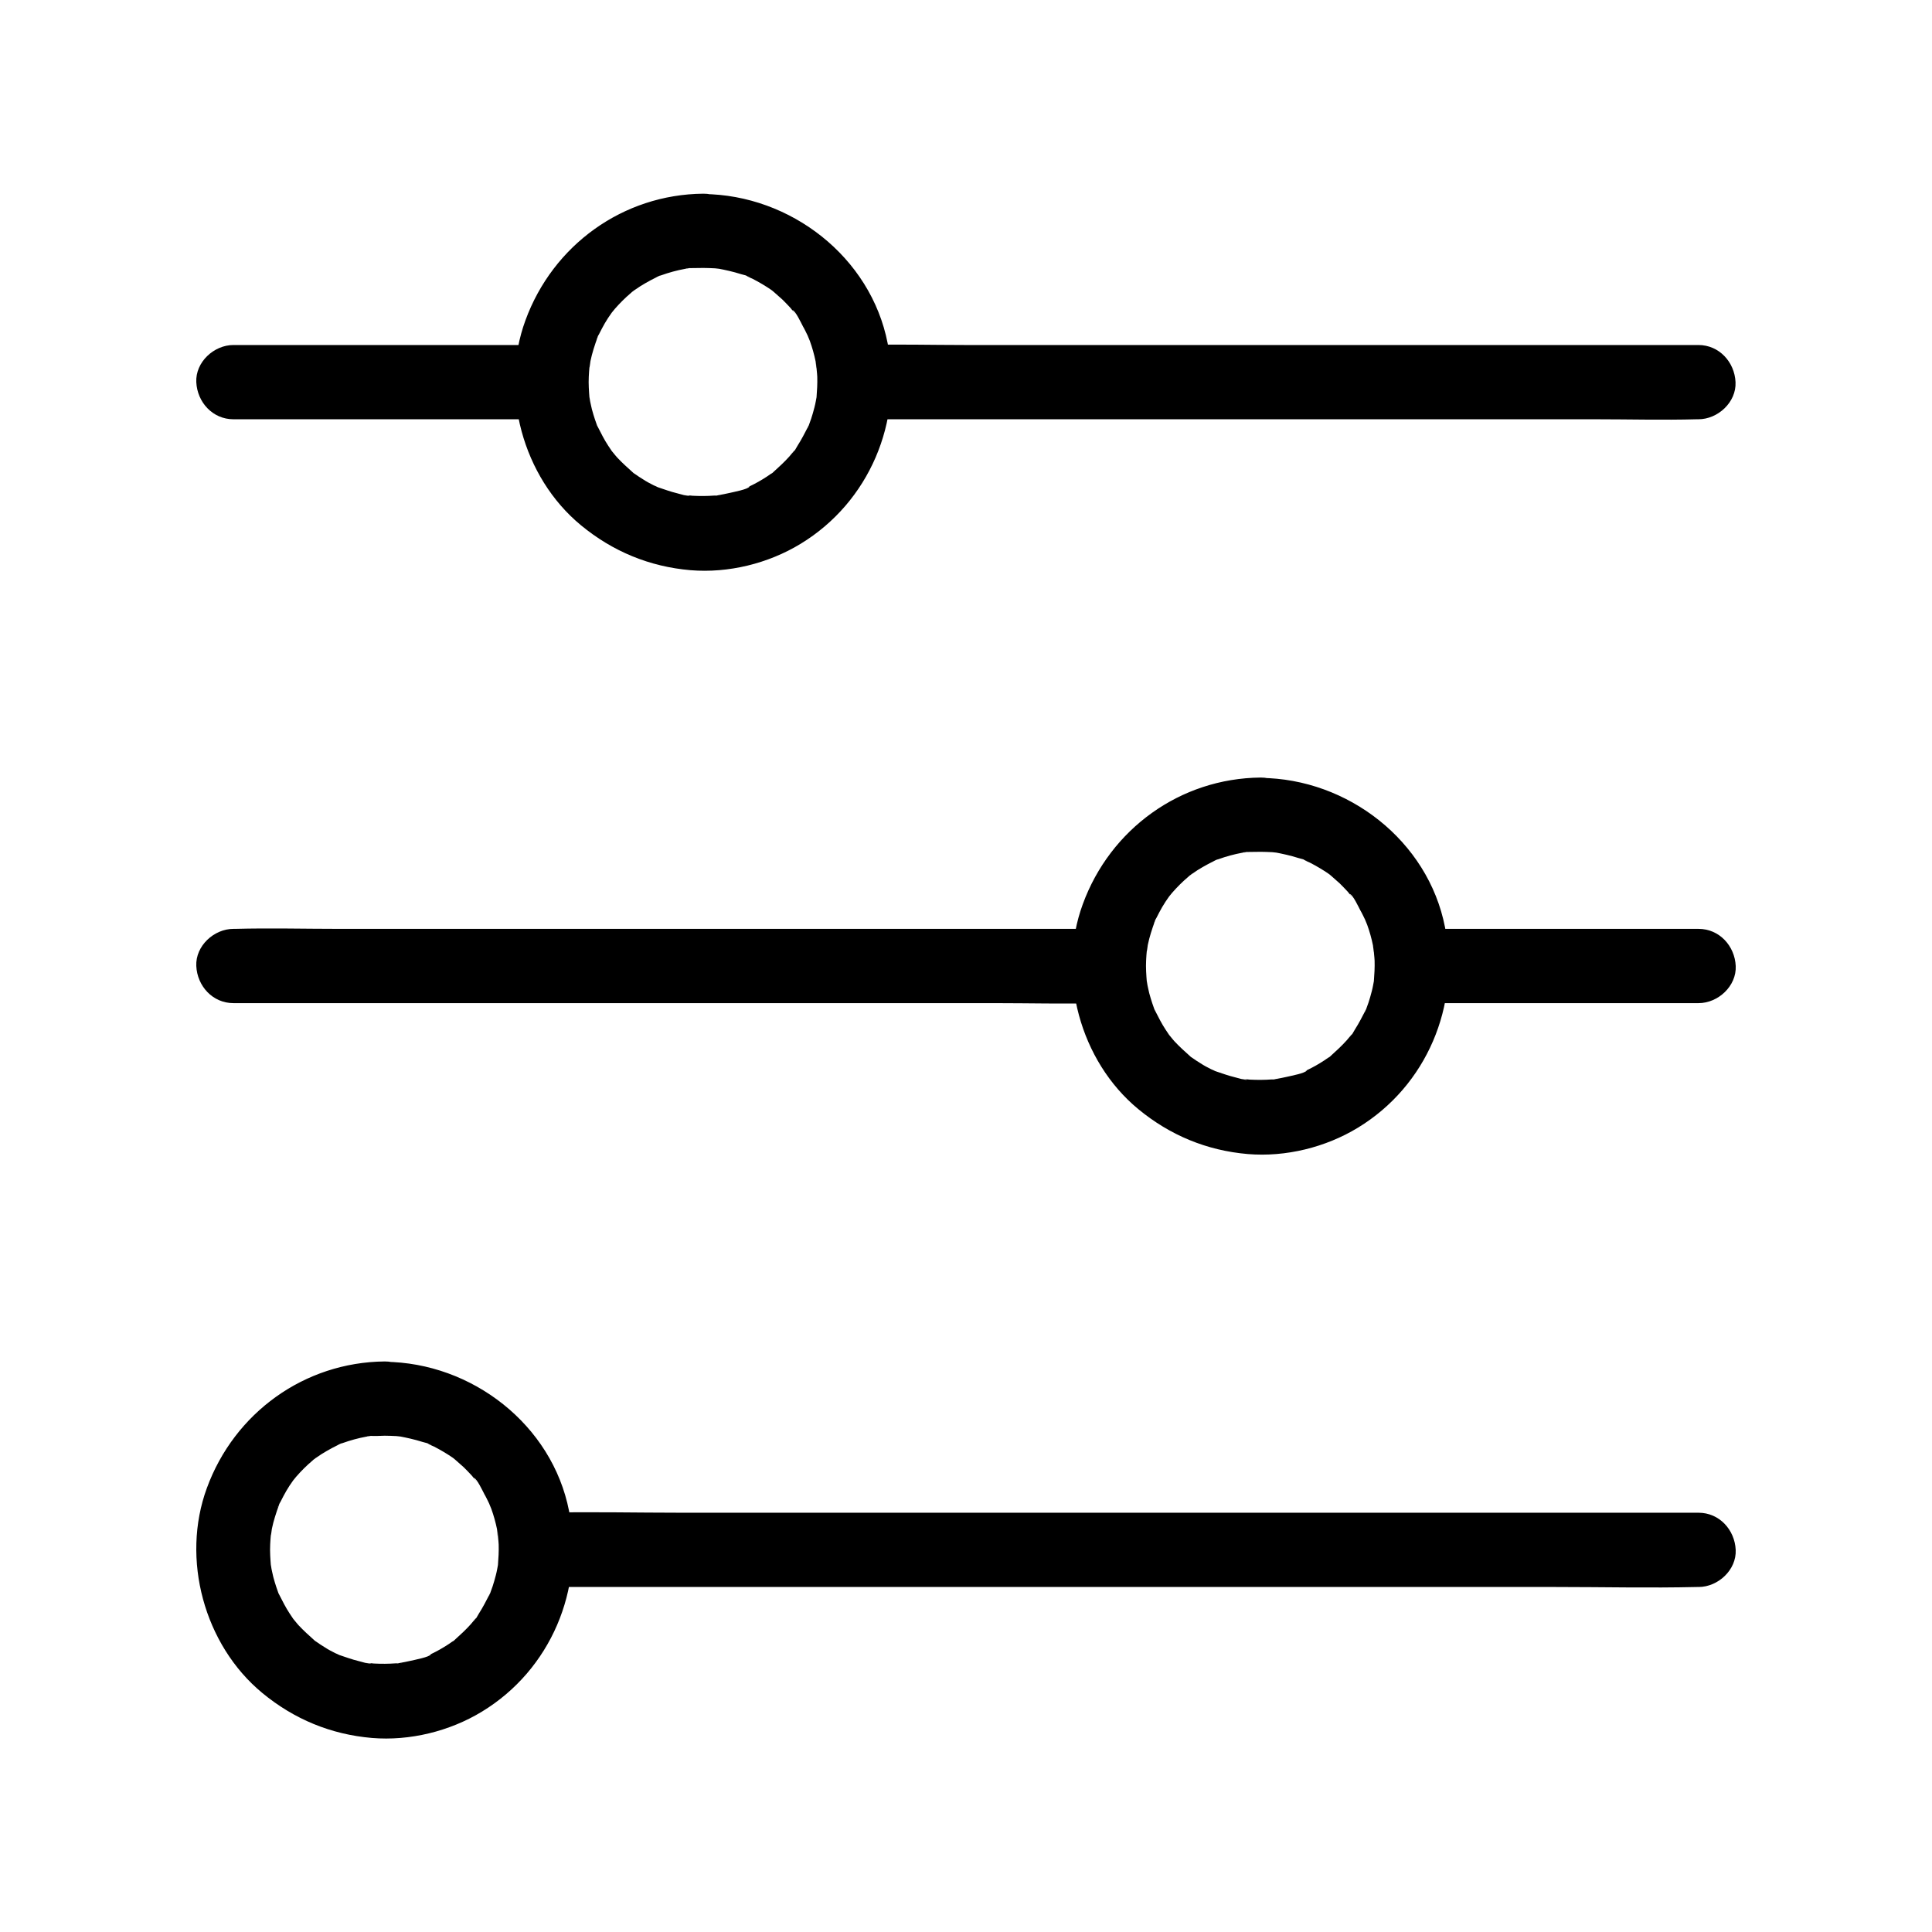
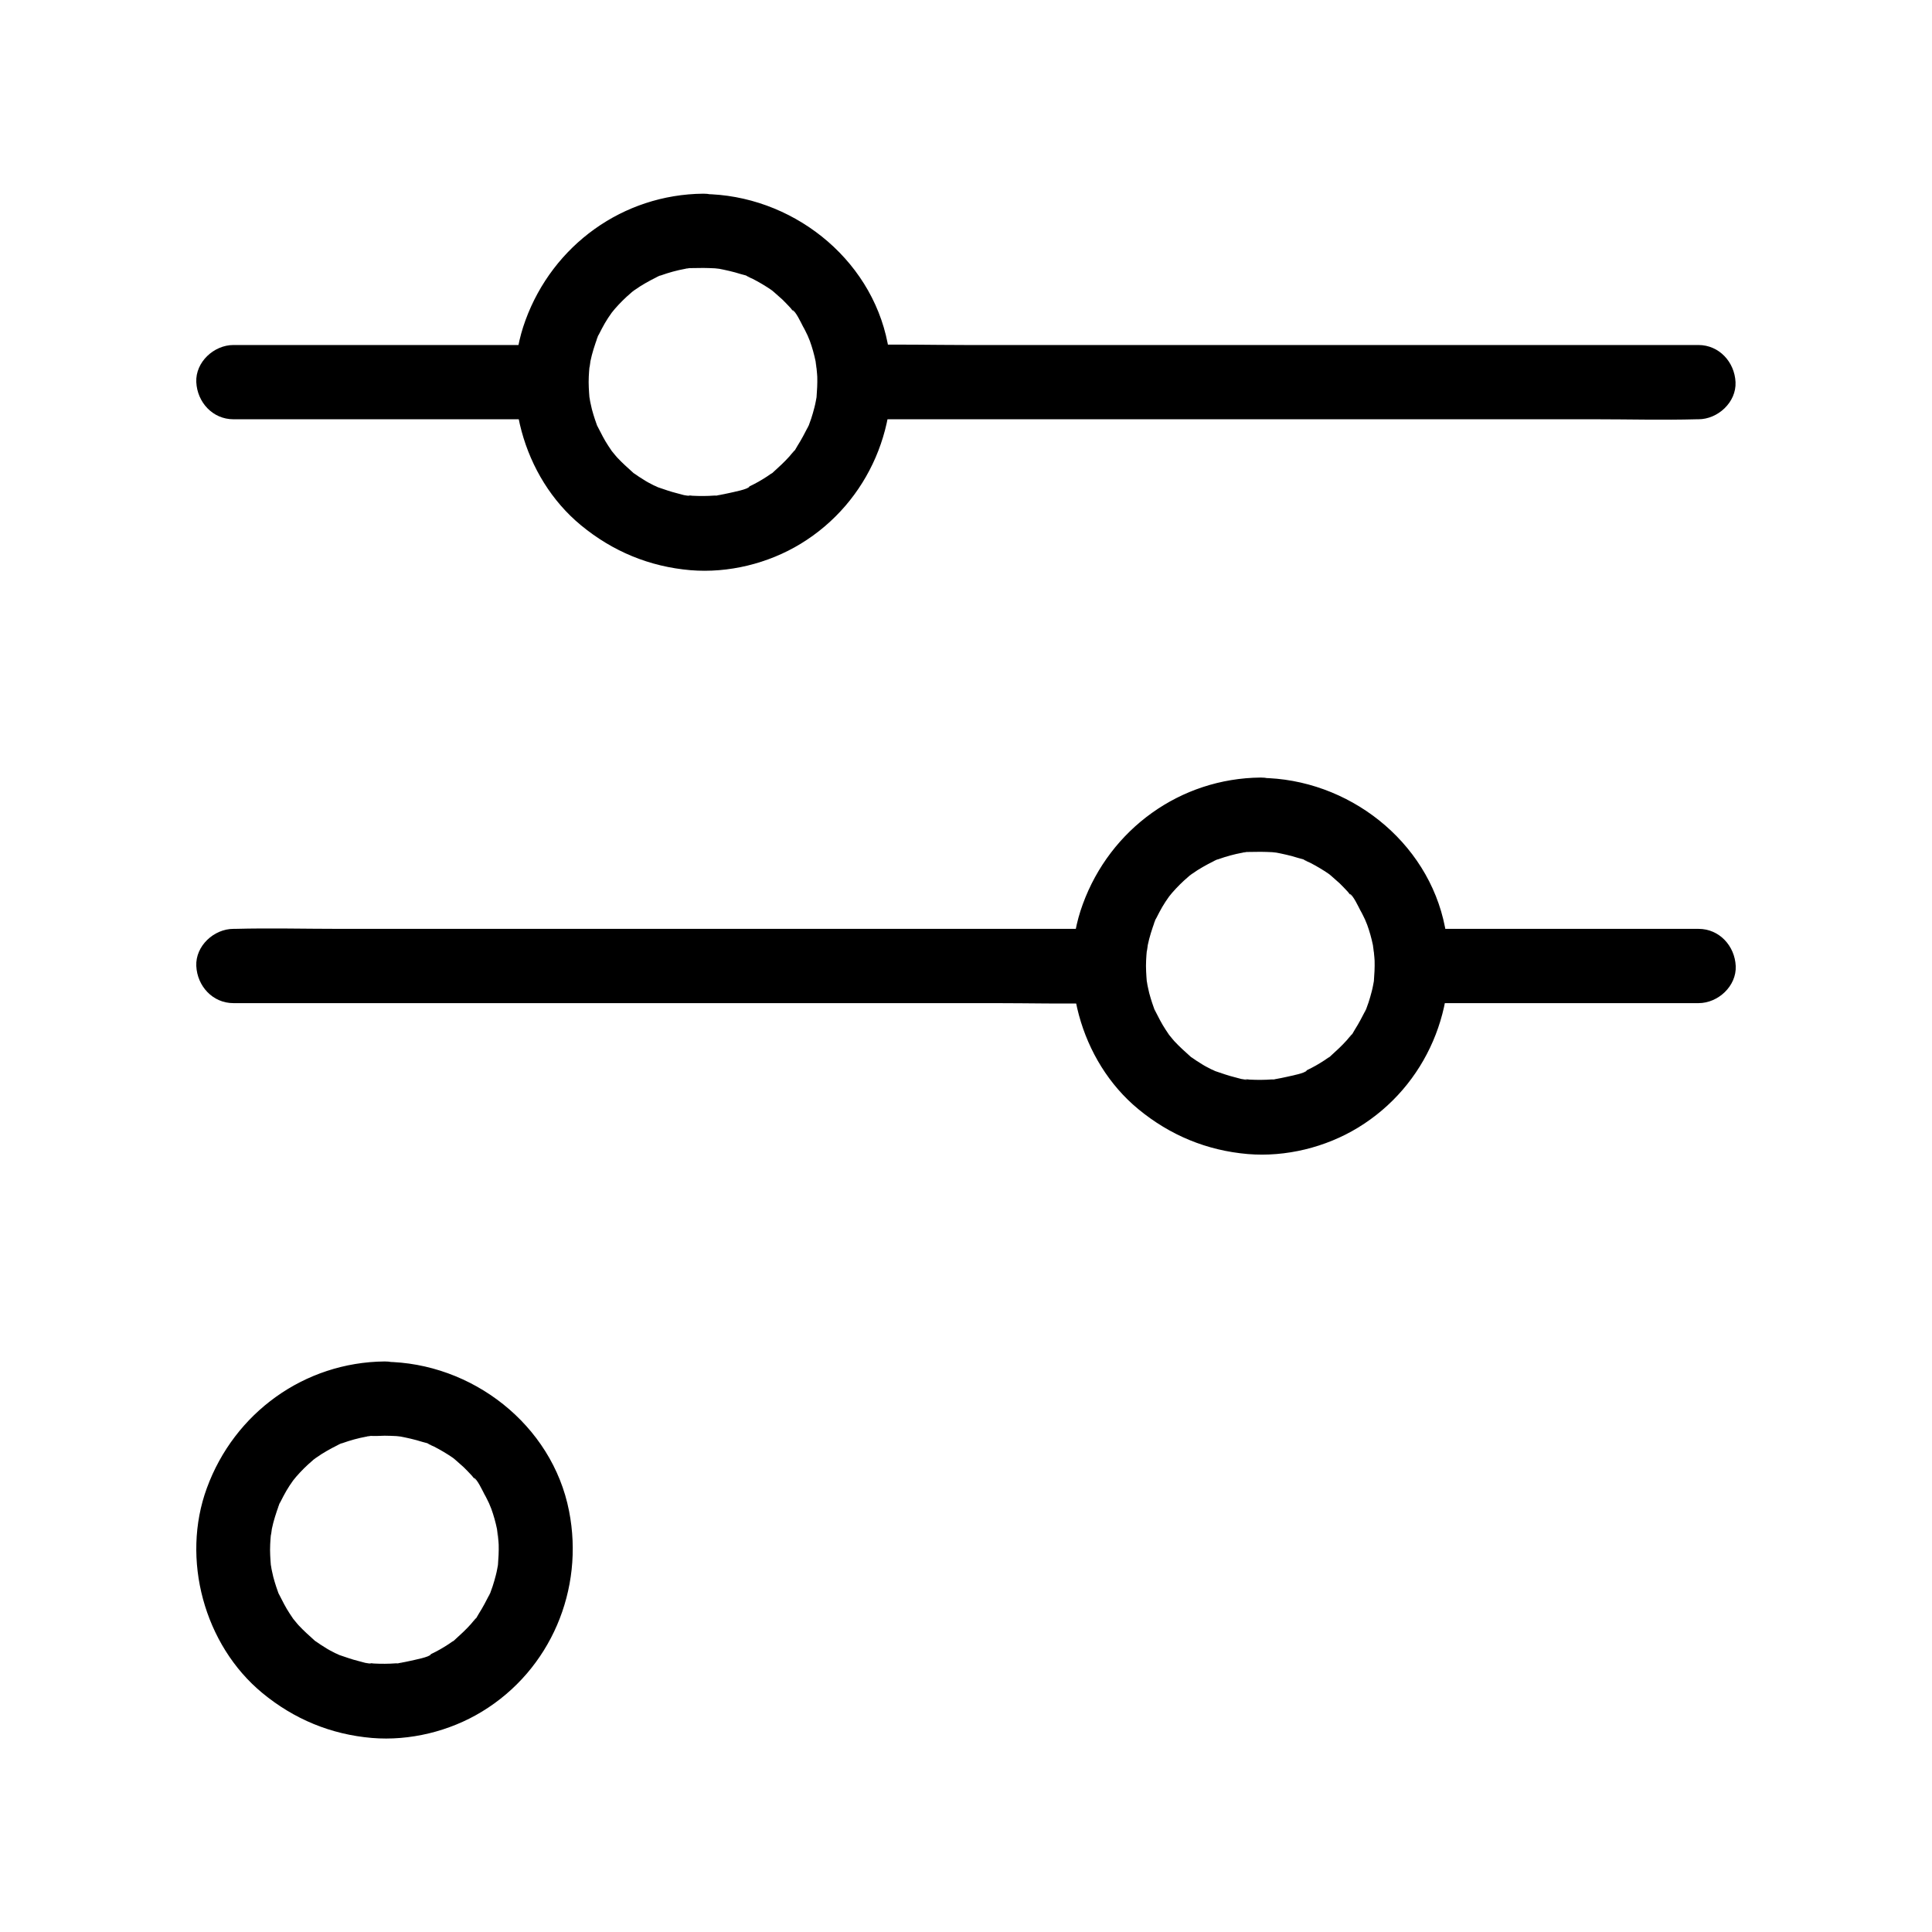
<svg xmlns="http://www.w3.org/2000/svg" fill="#000000" width="800px" height="800px" version="1.1" viewBox="144 144 512 512">
  <g>
-     <path d="m287.13 564.57h30.602 73.504 88.363 76.801c12.398 0 24.848 0.297 37.246 0h0.492c5.164 0 10.086-4.527 9.84-9.84-0.246-5.312-4.328-9.84-9.84-9.84h-30.602-73.504-88.363-76.801c-12.398 0-24.848-0.297-37.246 0h-0.492c-5.164 0-10.086 4.527-9.84 9.84 0.195 5.363 4.281 9.84 9.84 9.84z" />
    <path d="m245.95 524.48c1.031 0 2.066 0.051 3.102 0.098 0.441 0.051 0.887 0.098 1.328 0.148 1.379 0.098-1.969-0.344-0.59-0.098 2.066 0.395 4.082 0.836 6.102 1.477 0.344 0.098 2.312 0.543 2.461 0.887-0.098-0.195-1.871-0.887-0.543-0.195 0.395 0.195 0.789 0.395 1.18 0.543 1.723 0.887 3.394 1.871 4.969 2.953 0.148 0.098 1.871 1.426 0.543 0.395-1.133-0.887 0 0 0.246 0.246 0.738 0.641 1.426 1.277 2.164 1.918 0.59 0.59 1.23 1.23 1.77 1.82 0.297 0.297 0.59 0.641 0.836 0.984 0.195 0.246 0.395 0.492 0.59 0.738 0.441 0.59 0.297 0.344-0.543-0.738 0.789 0.098 2.41 3.59 2.805 4.328 0.492 0.836 0.887 1.723 1.328 2.609 0.148 0.344 0.789 1.625 0.148 0.297-0.688-1.477 0.246 0.641 0.344 0.934 0.641 1.77 1.133 3.543 1.523 5.41 0.195 0.934 0.148 3.297 0.195 0.688 0 1.133 0.195 2.262 0.246 3.394 0.051 1.82-0.051 3.641-0.195 5.461-0.148 2.262 0.344-1.723 0.051-0.297-0.098 0.441-0.148 0.887-0.246 1.328-0.195 1.082-0.492 2.164-0.789 3.199-0.246 0.934-0.59 1.871-0.934 2.805-0.051 0.195-0.395 1.18-0.492 1.23 0 0 1.082-2.262 0.195-0.543-0.887 1.723-1.77 3.445-2.805 5.066-0.195 0.344-1.133 2.066-1.477 2.117 0.195 0 1.277-1.574 0.344-0.492-0.344 0.395-0.688 0.836-1.031 1.23-1.277 1.426-2.707 2.754-4.133 4.035-1.328 1.18 0.148 0.395 0.246-0.148 0 0.098-1.031 0.789-1.031 0.738-0.688 0.492-1.426 0.984-2.164 1.426-0.738 0.441-1.477 0.887-2.262 1.277-0.395 0.195-0.789 0.395-1.18 0.59-0.395 0.195-0.789 0.395-1.18 0.543 0.395-0.148 0.789-0.344 1.133-0.492-0.246 0.738-4.527 1.523-5.312 1.723-0.984 0.246-1.969 0.395-2.953 0.59-1.477 0.297 0.441 0.148 0.641-0.051-0.195 0.246-1.426 0.148-1.672 0.148-1.918 0.148-3.887 0.148-5.805 0.051-0.441-0.051-0.887-0.098-1.379-0.098-1.969-0.148 0.641 0.098 0.59 0.098-0.195 0.246-2.902-0.543-3.246-0.641-1.82-0.441-3.543-1.082-5.312-1.672-1.328-0.441 2.215 1.082 0.246 0.098-0.395-0.195-0.789-0.395-1.18-0.543-0.984-0.492-1.918-0.984-2.805-1.574-0.738-0.441-1.477-0.934-2.164-1.426-0.148-0.098-1.031-0.641-1.031-0.738 0 0.195 1.574 1.328 0.492 0.344-1.426-1.277-2.856-2.559-4.184-3.984-0.344-0.395-0.688-0.789-1.031-1.23-0.246-0.297-1.133-1.379-0.246-0.246s0 0-0.195-0.297c-0.297-0.441-0.59-0.887-0.887-1.328-1.082-1.625-1.918-3.344-2.805-5.066-0.641-1.277 0 0.492 0.195 0.543-0.098-0.051-0.492-1.23-0.492-1.23-0.297-0.836-0.59-1.672-0.836-2.508-0.297-0.934-0.543-1.918-0.738-2.902-0.098-0.441-0.195-0.887-0.246-1.328-0.395-2.312 0.051 0.887-0.051-0.051-0.148-1.918-0.297-3.836-0.195-5.805 0.051-0.887 0.098-1.82 0.195-2.707 0.148-1.77 0 0.395-0.098 0.59 0.195-0.543 0.246-1.379 0.344-1.969 0.441-2.164 1.133-4.231 1.871-6.297 0.492-1.426-0.297 0.441-0.246 0.543-0.098-0.195 0.59-1.277 0.688-1.477 0.492-0.984 0.984-1.918 1.523-2.856 0.543-0.934 1.133-1.82 1.77-2.707 0.195-0.297 1.082-1.426 0.195-0.297-0.984 1.277 0.441-0.492 0.641-0.738 1.328-1.523 2.754-2.953 4.328-4.281 0 0 0.887-0.836 0.984-0.836-1.133 0.887-1.277 0.984-0.441 0.395 0.195-0.148 0.344-0.246 0.543-0.395 0.887-0.641 1.77-1.18 2.707-1.723 0.934-0.543 1.871-1.031 2.856-1.523 0.195-0.098 1.082-0.59 1.18-0.543-1.277 0.543-1.523 0.641-0.836 0.344 0.297-0.098 0.59-0.246 0.934-0.344 2.066-0.738 4.184-1.328 6.348-1.723 0.395-0.098 0.934-0.098 1.328-0.246-0.887 0.344-1.82 0.195-0.297 0.051 1.324 0.051 2.602 0 3.832-0.047 5.164-0.051 10.086-4.477 9.84-9.84-0.246-5.312-4.328-9.891-9.84-9.84-21.305 0.195-39.852 13.629-47.133 33.555-6.887 18.746-0.738 41.574 14.711 54.316 8.414 6.938 18.156 10.973 29.027 11.906 10.035 0.836 20.613-1.77 29.176-6.988 18.203-11.07 27.16-32.375 23.074-53.137-4.477-22.926-25.781-39.359-48.805-39.559-5.164-0.051-10.086 4.574-9.84 9.84 0.195 5.266 4.277 9.695 9.789 9.746z" />
    <path d="m520 409.84h64.848 9.297c5.164 0 10.086-4.527 9.84-9.84-0.246-5.312-4.328-9.84-9.84-9.84h-64.848-9.297c-5.164 0-10.086 4.527-9.84 9.84s4.332 9.84 9.84 9.84z" />
    <path d="m205.86 409.84h22.879 54.906 66.422 57.465c9.297 0 18.648 0.246 27.945 0h0.395c5.164 0 10.086-4.527 9.84-9.84-0.246-5.312-4.328-9.84-9.84-9.84h-22.879-54.906-66.422-57.465c-9.297 0-18.648-0.246-27.945 0h-0.395c-5.164 0-10.086 4.527-9.84 9.84s4.328 9.84 9.84 9.84z" />
    <path d="m478.08 369.74c1.031 0 2.066 0.051 3.102 0.098 0.441 0.051 0.887 0.098 1.328 0.148 1.379 0.098-1.969-0.344-0.59-0.098 2.066 0.395 4.082 0.836 6.102 1.477 0.344 0.098 2.312 0.543 2.461 0.887-0.098-0.195-1.871-0.887-0.543-0.195 0.395 0.195 0.789 0.395 1.18 0.543 1.723 0.887 3.394 1.871 4.969 2.953 0.148 0.098 1.871 1.426 0.543 0.395-1.133-0.887 0 0 0.246 0.246 0.738 0.641 1.426 1.277 2.164 1.918 0.59 0.59 1.23 1.23 1.77 1.82 0.297 0.297 0.59 0.641 0.836 0.984 0.195 0.246 0.395 0.492 0.59 0.738 0.441 0.59 0.297 0.344-0.543-0.738 0.789 0.098 2.41 3.59 2.805 4.328 0.492 0.836 0.887 1.723 1.328 2.609 0.148 0.344 0.789 1.625 0.148 0.297-0.688-1.477 0.246 0.641 0.344 0.934 0.641 1.77 1.133 3.543 1.523 5.41 0.195 0.934 0.148 3.297 0.195 0.688 0 1.133 0.195 2.262 0.246 3.394 0.051 1.82-0.051 3.641-0.195 5.461-0.148 2.262 0.344-1.723 0.051-0.297-0.098 0.441-0.148 0.887-0.246 1.328-0.195 1.082-0.492 2.164-0.789 3.199-0.246 0.934-0.59 1.871-0.934 2.805-0.051 0.195-0.395 1.18-0.492 1.23 0 0 1.082-2.262 0.195-0.543-0.887 1.723-1.77 3.445-2.805 5.066-0.195 0.344-1.133 2.066-1.477 2.117 0.195 0 1.277-1.574 0.344-0.492-0.344 0.395-0.688 0.836-1.031 1.23-1.277 1.426-2.707 2.754-4.133 4.035-1.328 1.18 0.148 0.395 0.246-0.148 0 0.098-1.031 0.789-1.031 0.738-0.688 0.492-1.426 0.984-2.164 1.426-0.738 0.441-1.477 0.887-2.262 1.277-0.395 0.195-0.789 0.395-1.18 0.59-0.395 0.195-0.789 0.395-1.18 0.543 0.395-0.148 0.789-0.344 1.133-0.492-0.246 0.738-4.527 1.523-5.312 1.723-0.984 0.246-1.969 0.395-2.953 0.59-1.477 0.297 0.441 0.148 0.641-0.051-0.195 0.246-1.426 0.148-1.672 0.148-1.918 0.148-3.887 0.148-5.805 0.051-0.441-0.051-0.887-0.098-1.379-0.098-1.969-0.148 0.641 0.098 0.59 0.098-0.195 0.246-2.902-0.543-3.246-0.641-1.82-0.441-3.543-1.082-5.312-1.672-1.328-0.441 2.215 1.082 0.246 0.098-0.395-0.195-0.789-0.395-1.18-0.543-0.984-0.492-1.918-0.984-2.805-1.574-0.738-0.441-1.477-0.934-2.164-1.426-0.148-0.098-1.031-0.641-1.031-0.738 0 0.195 1.574 1.328 0.492 0.344-1.426-1.277-2.856-2.559-4.184-3.984-0.344-0.395-0.688-0.789-1.031-1.23-0.246-0.297-1.133-1.379-0.246-0.246s0 0-0.195-0.297c-0.297-0.441-0.59-0.887-0.887-1.328-1.082-1.625-1.918-3.344-2.805-5.066-0.641-1.277 0 0.492 0.195 0.543-0.098-0.051-0.492-1.23-0.492-1.23-0.297-0.836-0.59-1.672-0.836-2.508-0.297-0.934-0.543-1.918-0.738-2.902-0.098-0.441-0.195-0.887-0.246-1.328-0.395-2.312 0.051 0.887-0.051-0.051-0.148-1.918-0.297-3.836-0.195-5.805 0.051-0.887 0.098-1.82 0.195-2.707 0.148-1.77 0 0.395-0.098 0.59 0.195-0.543 0.246-1.379 0.344-1.969 0.441-2.164 1.133-4.231 1.871-6.297 0.492-1.426-0.297 0.441-0.246 0.543-0.098-0.195 0.59-1.277 0.688-1.477 0.492-0.984 0.984-1.918 1.523-2.856 0.543-0.934 1.133-1.82 1.77-2.707 0.195-0.297 1.082-1.426 0.195-0.297-0.984 1.277 0.441-0.492 0.641-0.738 1.328-1.523 2.754-2.953 4.328-4.281 0 0 0.887-0.836 0.984-0.836-1.133 0.887-1.277 0.984-0.441 0.395 0.195-0.148 0.344-0.246 0.543-0.395 0.887-0.641 1.77-1.18 2.707-1.723 0.934-0.543 1.871-1.031 2.856-1.523 0.195-0.098 1.082-0.59 1.18-0.543-1.277 0.543-1.523 0.641-0.836 0.344 0.297-0.098 0.59-0.246 0.934-0.344 2.066-0.738 4.184-1.328 6.348-1.723 0.395-0.098 0.934-0.098 1.328-0.246-0.887 0.344-1.82 0.195-0.297 0.051 1.324 0 2.555-0.047 3.832-0.047 5.164-0.051 10.086-4.477 9.84-9.84-0.246-5.312-4.328-9.891-9.84-9.84-21.305 0.195-39.852 13.629-47.133 33.555-6.887 18.746-0.738 41.574 14.711 54.316 8.414 6.938 18.156 10.973 29.027 11.906 10.035 0.836 20.613-1.77 29.176-6.988 18.203-11.07 27.16-32.375 23.074-53.137-4.477-22.926-25.781-39.359-48.805-39.559-5.164-0.051-10.086 4.574-9.84 9.84 0.195 5.266 4.281 9.695 9.789 9.746z" />
    <path d="m372.3 255.11h21.992 53.086 64.008 55.352c8.953 0 17.957 0.246 26.961 0h0.395c5.164 0 10.086-4.527 9.84-9.84-0.246-5.312-4.328-9.84-9.84-9.84h-21.992-53.086-64.008-55.352c-8.953 0-17.957-0.246-26.961 0h-0.395c-5.164 0-10.086 4.527-9.84 9.84 0.246 5.312 4.332 9.84 9.84 9.84z" />
    <path d="m205.86 255.11h72.176 10.137c5.164 0 10.086-4.527 9.84-9.84-0.246-5.312-4.328-9.84-9.84-9.84h-72.176-10.137c-5.164 0-10.086 4.527-9.84 9.84s4.328 9.84 9.84 9.84z" />
    <path d="m330.38 215.01c1.031 0 2.066 0.051 3.102 0.098 0.441 0.051 0.887 0.098 1.328 0.148 1.379 0.098-1.969-0.344-0.59-0.098 2.066 0.395 4.082 0.836 6.102 1.477 0.344 0.098 2.312 0.543 2.461 0.887-0.098-0.195-1.871-0.887-0.543-0.195 0.395 0.195 0.789 0.395 1.18 0.543 1.723 0.887 3.394 1.871 4.969 2.953 0.148 0.098 1.871 1.426 0.543 0.395-1.133-0.887 0 0 0.246 0.246 0.738 0.641 1.426 1.277 2.164 1.918 0.59 0.59 1.23 1.23 1.77 1.82 0.297 0.297 0.59 0.641 0.836 0.984 0.195 0.246 0.395 0.492 0.59 0.738 0.441 0.59 0.297 0.344-0.543-0.738 0.789 0.098 2.41 3.59 2.805 4.328 0.492 0.836 0.887 1.723 1.328 2.609 0.148 0.344 0.789 1.625 0.148 0.297-0.688-1.477 0.246 0.641 0.344 0.934 0.641 1.77 1.133 3.543 1.523 5.41 0.195 0.934 0.148 3.297 0.195 0.688 0 1.133 0.195 2.262 0.246 3.394 0.051 1.82-0.051 3.641-0.195 5.461-0.148 2.262 0.344-1.723 0.051-0.297-0.098 0.441-0.148 0.887-0.246 1.328-0.195 1.082-0.492 2.164-0.789 3.199-0.246 0.934-0.59 1.871-0.934 2.805-0.051 0.195-0.395 1.18-0.492 1.23 0 0 1.082-2.262 0.195-0.543-0.887 1.723-1.77 3.445-2.805 5.066-0.195 0.344-1.133 2.066-1.477 2.117 0.195 0 1.277-1.574 0.344-0.492-0.344 0.395-0.688 0.836-1.031 1.23-1.277 1.426-2.707 2.754-4.133 4.035-1.328 1.18 0.148 0.395 0.246-0.148 0 0.098-1.031 0.789-1.031 0.738-0.688 0.492-1.426 0.984-2.164 1.426-0.738 0.441-1.477 0.887-2.262 1.277-0.395 0.195-0.789 0.395-1.18 0.59-0.395 0.195-0.789 0.395-1.18 0.543 0.395-0.148 0.789-0.344 1.133-0.492-0.246 0.738-4.527 1.523-5.312 1.723-0.984 0.246-1.969 0.395-2.953 0.59-1.477 0.297 0.441 0.148 0.641-0.051-0.195 0.246-1.426 0.148-1.672 0.148-1.918 0.148-3.887 0.148-5.805 0.051-0.441-0.051-0.887-0.098-1.379-0.098-1.969-0.148 0.641 0.098 0.59 0.098-0.195 0.246-2.902-0.543-3.246-0.641-1.82-0.441-3.543-1.082-5.312-1.672-1.328-0.441 2.215 1.082 0.246 0.098-0.395-0.195-0.789-0.395-1.18-0.543-0.984-0.492-1.918-0.984-2.805-1.574-0.738-0.441-1.477-0.934-2.164-1.426-0.148-0.098-1.031-0.641-1.031-0.738 0 0.195 1.574 1.328 0.492 0.344-1.426-1.277-2.856-2.559-4.184-3.984-0.344-0.395-0.688-0.789-1.031-1.23-0.246-0.297-1.133-1.379-0.246-0.246s0 0-0.195-0.297c-0.297-0.441-0.59-0.887-0.887-1.328-1.082-1.625-1.918-3.344-2.805-5.066-0.641-1.277 0 0.492 0.195 0.543-0.098-0.051-0.492-1.23-0.492-1.23-0.297-0.836-0.59-1.672-0.836-2.508-0.297-0.934-0.543-1.918-0.738-2.902-0.098-0.441-0.195-0.887-0.246-1.328-0.395-2.312 0.051 0.887-0.051-0.051-0.148-1.918-0.297-3.836-0.195-5.805 0.051-0.887 0.098-1.82 0.195-2.707 0.148-1.77 0 0.395-0.098 0.59 0.195-0.543 0.246-1.379 0.344-1.969 0.441-2.164 1.133-4.231 1.871-6.297 0.492-1.426-0.297 0.441-0.246 0.543-0.098-0.195 0.59-1.277 0.688-1.477 0.492-0.984 0.984-1.918 1.523-2.856 0.543-0.934 1.133-1.82 1.77-2.707 0.195-0.297 1.082-1.426 0.195-0.297-0.984 1.277 0.441-0.492 0.641-0.738 1.328-1.523 2.754-2.953 4.328-4.281 0 0 0.887-0.836 0.984-0.836-1.133 0.887-1.277 0.984-0.441 0.395 0.195-0.148 0.344-0.246 0.543-0.395 0.887-0.641 1.77-1.18 2.707-1.723 0.934-0.543 1.871-1.031 2.856-1.523 0.195-0.098 1.082-0.59 1.18-0.543-1.277 0.543-1.523 0.641-0.836 0.344 0.297-0.098 0.59-0.246 0.934-0.344 2.066-0.738 4.184-1.328 6.348-1.723 0.395-0.098 0.934-0.098 1.328-0.246-0.887 0.344-1.82 0.195-0.297 0.051 1.324 0 2.555-0.047 3.832-0.047 5.164-0.051 10.086-4.477 9.84-9.84-0.246-5.312-4.328-9.891-9.84-9.84-21.305 0.195-39.852 13.629-47.133 33.555-6.887 18.746-0.738 41.574 14.711 54.316 8.414 6.938 18.156 10.973 29.027 11.906 10.035 0.836 20.613-1.77 29.176-6.988 18.203-11.07 27.16-32.375 23.074-53.137-4.477-22.926-25.781-39.359-48.805-39.559-5.164-0.051-10.086 4.574-9.84 9.84 0.195 5.266 4.281 9.695 9.789 9.746z" />
  </g>
</svg>